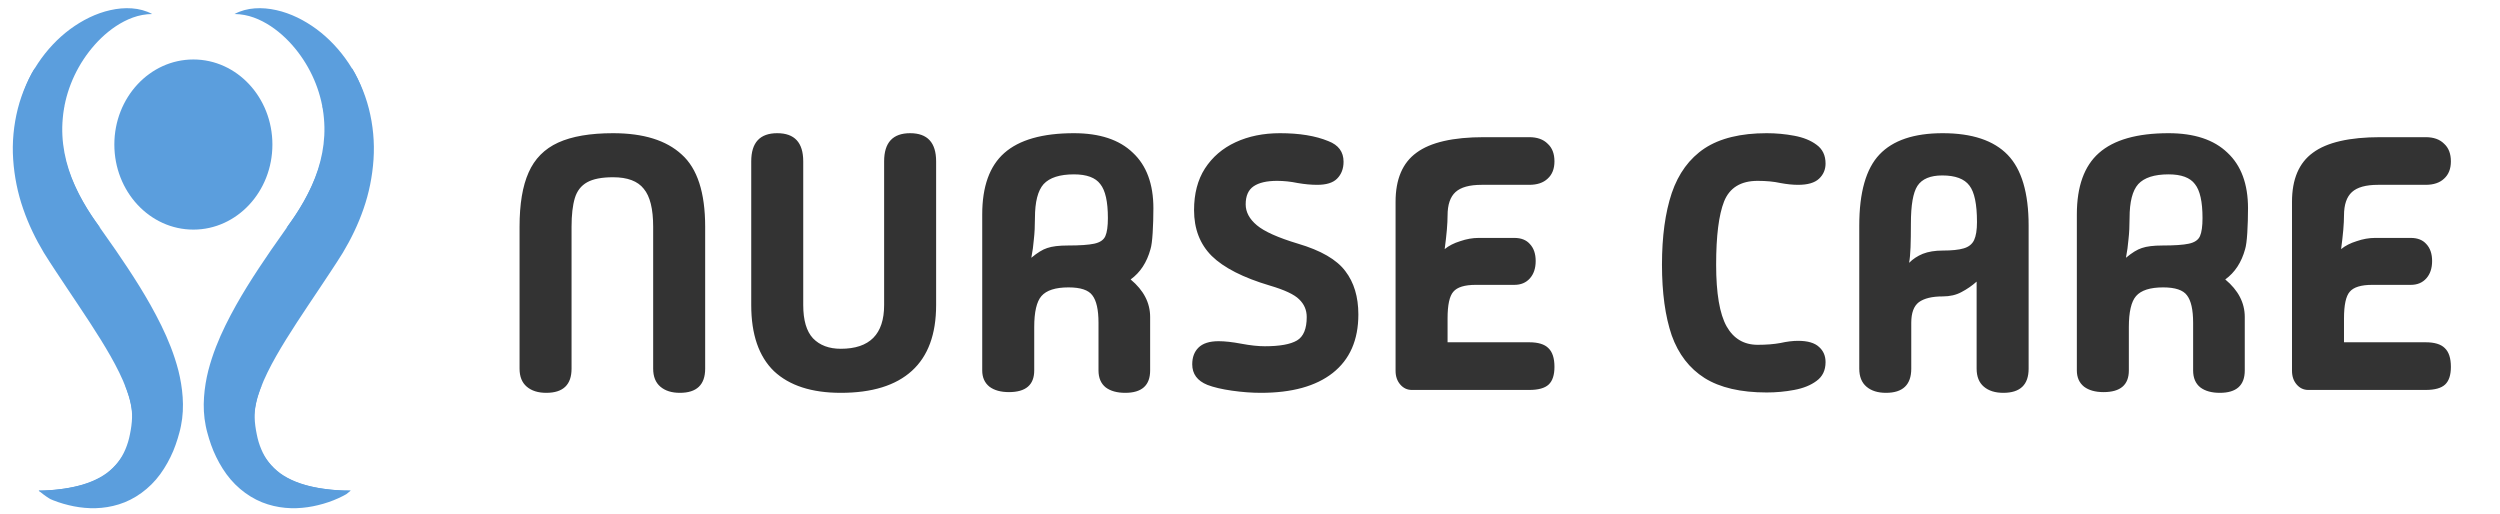
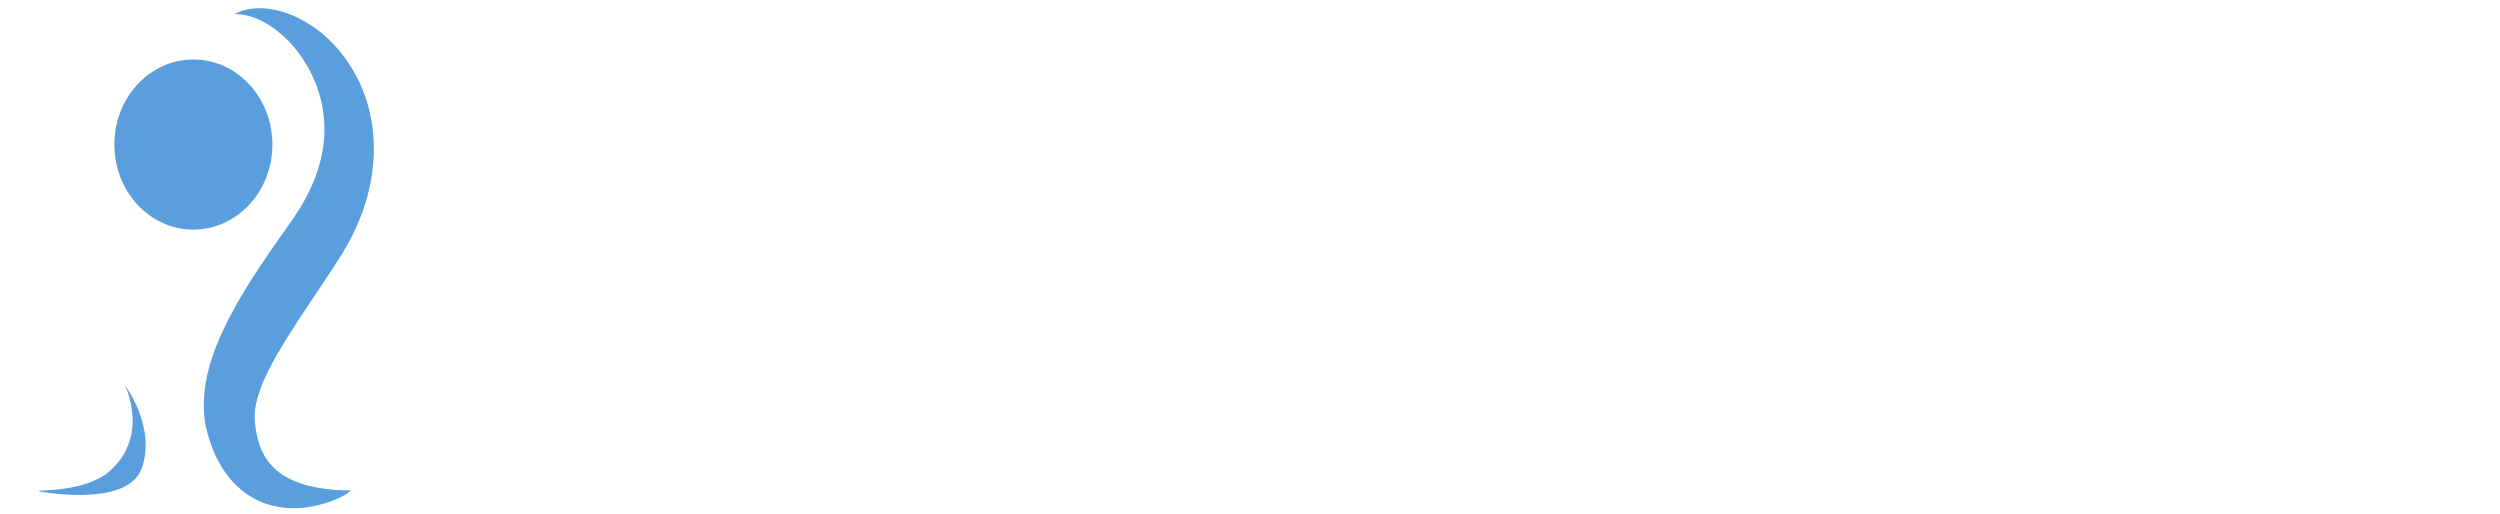
<svg xmlns="http://www.w3.org/2000/svg" width="180" height="37" viewBox="0 0 180 37" fill="none">
-   <path d="M41.152 26.542C41.152 27.703 40.545 28.284 39.332 28.284C38.742 28.284 38.274 28.137 37.928 27.842C37.581 27.547 37.408 27.114 37.408 26.542V16.324C37.408 14.695 37.624 13.395 38.058 12.424C38.491 11.436 39.202 10.717 40.19 10.266C41.178 9.816 42.495 9.59 44.142 9.59C46.326 9.59 47.972 10.101 49.082 11.124C50.208 12.13 50.772 13.863 50.772 16.324V26.542C50.772 27.703 50.165 28.284 48.952 28.284C48.362 28.284 47.894 28.137 47.548 27.842C47.201 27.547 47.028 27.114 47.028 26.542V16.324C47.028 15.041 46.802 14.132 46.352 13.594C45.918 13.04 45.182 12.762 44.142 12.762C43.327 12.762 42.703 12.883 42.27 13.126C41.836 13.369 41.542 13.75 41.386 14.27C41.23 14.79 41.152 15.475 41.152 16.324V26.542ZM60.537 28.284C58.44 28.284 56.837 27.764 55.727 26.724C54.635 25.667 54.089 24.081 54.089 21.966V11.618C54.089 10.266 54.713 9.59 55.961 9.59C57.209 9.59 57.833 10.266 57.833 11.618V21.966C57.833 23.058 58.067 23.855 58.535 24.358C59.021 24.861 59.688 25.112 60.537 25.112C62.617 25.112 63.657 24.064 63.657 21.966V11.618C63.657 10.266 64.281 9.59 65.529 9.59C66.777 9.59 67.401 10.266 67.401 11.618V21.966C67.401 24.064 66.821 25.641 65.659 26.698C64.498 27.756 62.791 28.284 60.537 28.284ZM72.644 28.232C72.055 28.232 71.587 28.102 71.24 27.842C70.894 27.565 70.72 27.175 70.72 26.672V15.44C70.72 13.43 71.249 11.956 72.306 11.02C73.381 10.067 75.054 9.59 77.324 9.59C79.179 9.59 80.592 10.058 81.562 10.994C82.55 11.913 83.044 13.248 83.044 14.998C83.044 15.605 83.027 16.194 82.992 16.766C82.958 17.321 82.906 17.711 82.836 17.936C82.576 18.89 82.1 19.617 81.406 20.12C82.342 20.9 82.81 21.802 82.81 22.824V26.672C82.81 27.747 82.212 28.284 81.016 28.284C80.427 28.284 79.959 28.154 79.612 27.894C79.266 27.617 79.092 27.209 79.092 26.672V23.24C79.092 22.304 78.945 21.645 78.65 21.264C78.373 20.883 77.801 20.692 76.934 20.692C75.998 20.692 75.348 20.9 74.984 21.316C74.638 21.715 74.464 22.46 74.464 23.552V26.672C74.464 27.712 73.858 28.232 72.644 28.232ZM74.256 18.56C74.69 18.196 75.071 17.962 75.4 17.858C75.747 17.737 76.241 17.676 76.882 17.676C77.749 17.676 78.382 17.633 78.78 17.546C79.196 17.459 79.465 17.277 79.586 17C79.708 16.723 79.768 16.29 79.768 15.7C79.768 14.521 79.586 13.707 79.222 13.256C78.876 12.788 78.243 12.554 77.324 12.554C76.302 12.554 75.574 12.788 75.14 13.256C74.724 13.724 74.516 14.539 74.516 15.7C74.516 16.272 74.49 16.784 74.438 17.234C74.404 17.668 74.343 18.11 74.256 18.56ZM90.781 28.284C90.123 28.284 89.43 28.232 88.701 28.128C87.974 28.024 87.384 27.886 86.933 27.712C86.206 27.418 85.841 26.924 85.841 26.23C85.841 25.727 85.989 25.329 86.284 25.034C86.596 24.722 87.081 24.566 87.74 24.566C88.19 24.566 88.736 24.627 89.377 24.748C90.019 24.869 90.582 24.93 91.067 24.93C92.142 24.93 92.913 24.791 93.382 24.514C93.85 24.237 94.084 23.674 94.084 22.824C94.084 22.322 93.901 21.897 93.537 21.55C93.191 21.203 92.489 20.874 91.431 20.562C89.507 19.99 88.112 19.279 87.246 18.43C86.396 17.581 85.972 16.48 85.972 15.128C85.972 13.95 86.231 12.953 86.751 12.138C87.289 11.306 88.025 10.674 88.962 10.24C89.897 9.807 90.963 9.59 92.159 9.59C93.564 9.59 94.725 9.781 95.644 10.162C96.371 10.44 96.736 10.934 96.736 11.644C96.736 12.147 96.579 12.554 96.267 12.866C95.973 13.161 95.496 13.308 94.838 13.308C94.404 13.308 93.936 13.265 93.433 13.178C92.931 13.074 92.437 13.022 91.951 13.022C91.206 13.022 90.643 13.152 90.261 13.412C89.88 13.672 89.689 14.105 89.689 14.712C89.689 15.267 89.958 15.77 90.496 16.22C91.033 16.671 92.021 17.113 93.46 17.546C95.106 18.032 96.242 18.69 96.865 19.522C97.49 20.337 97.802 21.377 97.802 22.642C97.802 24.48 97.186 25.884 95.956 26.854C94.742 27.808 93.017 28.284 90.781 28.284ZM101.651 28.076C101.322 28.076 101.044 27.946 100.819 27.686C100.594 27.426 100.481 27.097 100.481 26.698V14.53C100.481 12.901 100.984 11.722 101.989 10.994C102.994 10.249 104.615 9.876 106.851 9.876H110.101C110.673 9.876 111.115 10.032 111.427 10.344C111.756 10.639 111.921 11.063 111.921 11.618C111.921 12.155 111.756 12.572 111.427 12.866C111.115 13.161 110.673 13.308 110.101 13.308H106.669C105.802 13.308 105.178 13.482 104.797 13.828C104.416 14.175 104.225 14.738 104.225 15.518C104.225 15.796 104.208 16.142 104.173 16.558C104.138 16.957 104.086 17.416 104.017 17.936C104.312 17.694 104.684 17.503 105.135 17.364C105.586 17.208 106.028 17.13 106.461 17.13H109.035C109.52 17.13 109.893 17.277 110.153 17.572C110.43 17.867 110.569 18.274 110.569 18.794C110.569 19.314 110.43 19.73 110.153 20.042C109.876 20.354 109.503 20.51 109.035 20.51H106.253C105.456 20.51 104.918 20.675 104.641 21.004C104.364 21.316 104.225 21.957 104.225 22.928V24.644H110.101C110.742 24.644 111.202 24.783 111.479 25.06C111.774 25.337 111.921 25.788 111.921 26.412C111.921 27.002 111.782 27.426 111.505 27.686C111.228 27.946 110.76 28.076 110.101 28.076H101.651ZM123.562 19.054C123.562 21.117 123.813 22.599 124.316 23.5C124.818 24.384 125.564 24.826 126.552 24.826C127.176 24.826 127.722 24.783 128.19 24.696C128.658 24.592 129.082 24.54 129.464 24.54C130.157 24.54 130.66 24.688 130.972 24.982C131.284 25.259 131.44 25.623 131.44 26.074C131.44 26.663 131.223 27.114 130.79 27.426C130.374 27.738 129.836 27.955 129.178 28.076C128.536 28.198 127.878 28.258 127.202 28.258C125.33 28.258 123.839 27.912 122.73 27.218C121.638 26.525 120.849 25.502 120.364 24.15C119.896 22.781 119.662 21.082 119.662 19.054C119.662 17.026 119.896 15.31 120.364 13.906C120.849 12.485 121.638 11.41 122.73 10.682C123.839 9.954 125.33 9.59 127.202 9.59C127.878 9.59 128.536 9.651 129.178 9.772C129.836 9.893 130.374 10.11 130.79 10.422C131.223 10.734 131.44 11.185 131.44 11.774C131.44 12.207 131.284 12.572 130.972 12.866C130.66 13.161 130.157 13.308 129.464 13.308C129.082 13.308 128.658 13.265 128.19 13.178C127.722 13.074 127.176 13.022 126.552 13.022C125.338 13.022 124.532 13.516 124.134 14.504C123.752 15.475 123.562 16.991 123.562 19.054ZM137.611 26.542C137.611 27.703 137.004 28.284 135.791 28.284C135.201 28.284 134.733 28.137 134.387 27.842C134.04 27.547 133.867 27.114 133.867 26.542V16.246C133.867 13.854 134.352 12.147 135.323 11.124C136.293 10.101 137.81 9.59 139.873 9.59C141.987 9.59 143.547 10.11 144.553 11.15C145.558 12.19 146.061 13.889 146.061 16.246V26.542C146.061 27.703 145.454 28.284 144.241 28.284C143.651 28.284 143.183 28.137 142.837 27.842C142.49 27.547 142.317 27.114 142.317 26.542V20.276C141.987 20.571 141.623 20.822 141.225 21.03C140.843 21.238 140.393 21.342 139.873 21.342C139.11 21.342 138.538 21.481 138.157 21.758C137.793 22.035 137.611 22.529 137.611 23.24V26.542ZM137.455 18.924C137.732 18.647 138.061 18.43 138.443 18.274C138.841 18.118 139.318 18.04 139.873 18.04C140.531 18.04 141.034 17.988 141.381 17.884C141.745 17.78 141.996 17.581 142.135 17.286C142.273 16.991 142.343 16.558 142.343 15.986C142.343 14.704 142.161 13.828 141.797 13.36C141.433 12.875 140.783 12.632 139.847 12.632C138.98 12.632 138.382 12.883 138.053 13.386C137.741 13.871 137.585 14.773 137.585 16.09C137.585 16.766 137.576 17.338 137.559 17.806C137.541 18.274 137.507 18.647 137.455 18.924ZM151.457 28.232C150.867 28.232 150.399 28.102 150.053 27.842C149.706 27.565 149.533 27.175 149.533 26.672V15.44C149.533 13.43 150.061 11.956 151.119 11.02C152.193 10.067 153.866 9.59 156.137 9.59C157.991 9.59 159.404 10.058 160.375 10.994C161.363 11.913 161.857 13.248 161.857 14.998C161.857 15.605 161.839 16.194 161.805 16.766C161.77 17.321 161.718 17.711 161.649 17.936C161.389 18.89 160.912 19.617 160.219 20.12C161.155 20.9 161.623 21.802 161.623 22.824V26.672C161.623 27.747 161.025 28.284 159.829 28.284C159.239 28.284 158.771 28.154 158.425 27.894C158.078 27.617 157.905 27.209 157.905 26.672V23.24C157.905 22.304 157.757 21.645 157.463 21.264C157.185 20.883 156.613 20.692 155.747 20.692C154.811 20.692 154.161 20.9 153.797 21.316C153.45 21.715 153.277 22.46 153.277 23.552V26.672C153.277 27.712 152.67 28.232 151.457 28.232ZM153.069 18.56C153.502 18.196 153.883 17.962 154.213 17.858C154.559 17.737 155.053 17.676 155.695 17.676C156.561 17.676 157.194 17.633 157.593 17.546C158.009 17.459 158.277 17.277 158.399 17C158.52 16.723 158.581 16.29 158.581 15.7C158.581 14.521 158.399 13.707 158.035 13.256C157.688 12.788 157.055 12.554 156.137 12.554C155.114 12.554 154.386 12.788 153.953 13.256C153.537 13.724 153.329 14.539 153.329 15.7C153.329 16.272 153.303 16.784 153.251 17.234C153.216 17.668 153.155 18.11 153.069 18.56ZM166.194 28.076C165.865 28.076 165.587 27.946 165.362 27.686C165.137 27.426 165.024 27.097 165.024 26.698V14.53C165.024 12.901 165.527 11.722 166.532 10.994C167.537 10.249 169.158 9.876 171.394 9.876H174.644C175.216 9.876 175.658 10.032 175.97 10.344C176.299 10.639 176.464 11.063 176.464 11.618C176.464 12.155 176.299 12.572 175.97 12.866C175.658 13.161 175.216 13.308 174.644 13.308H171.212C170.345 13.308 169.721 13.482 169.34 13.828C168.959 14.175 168.768 14.738 168.768 15.518C168.768 15.796 168.751 16.142 168.716 16.558C168.681 16.957 168.629 17.416 168.56 17.936C168.855 17.694 169.227 17.503 169.678 17.364C170.129 17.208 170.571 17.13 171.004 17.13H173.578C174.063 17.13 174.436 17.277 174.696 17.572C174.973 17.867 175.112 18.274 175.112 18.794C175.112 19.314 174.973 19.73 174.696 20.042C174.419 20.354 174.046 20.51 173.578 20.51H170.796C169.999 20.51 169.461 20.675 169.184 21.004C168.907 21.316 168.768 21.957 168.768 22.928V24.644H174.644C175.285 24.644 175.745 24.783 176.022 25.06C176.317 25.337 176.464 25.788 176.464 26.412C176.464 27.002 176.325 27.426 176.048 27.686C175.771 27.946 175.303 28.076 174.644 28.076H166.194Z" fill="#333333" />
  <g clip-path="url(#clip0_39_1565)">
    <path d="M13.923 16.532C17.065 16.532 19.613 13.79 19.613 10.407C19.613 7.025 17.065 4.282 13.923 4.282C10.78 4.282 8.233 7.025 8.233 10.407C8.233 13.79 10.78 16.532 13.923 16.532Z" fill="#5B9EDD" />
    <path d="M25.359 35.325C24.508 35.882 23.55 36.252 22.529 36.453C21.511 36.651 20.404 36.665 19.282 36.313C18.164 35.972 17.07 35.193 16.305 34.14C15.925 33.619 15.615 33.048 15.368 32.466C15.244 32.175 15.144 31.877 15.051 31.582C15.007 31.435 14.96 31.284 14.924 31.137C14.887 30.983 14.847 30.857 14.814 30.67C14.67 29.97 14.643 29.258 14.69 28.59C14.737 27.919 14.847 27.283 14.997 26.683C15.308 25.487 15.748 24.416 16.235 23.421C17.213 21.435 18.355 19.703 19.499 18.029L21.188 15.623C21.675 14.901 22.102 14.15 22.446 13.378C23.133 11.837 23.48 10.188 23.323 8.518C23.183 6.851 22.533 5.155 21.441 3.733C20.901 3.029 20.25 2.386 19.492 1.883C18.735 1.387 17.871 1.017 16.886 1.01C17.774 0.525 18.882 0.5 19.9 0.73C20.931 0.96 21.912 1.452 22.796 2.102C24.558 3.41 25.95 5.443 26.557 7.817C26.858 8.999 26.978 10.249 26.894 11.477C26.811 12.706 26.567 13.913 26.174 15.037C25.786 16.165 25.269 17.218 24.685 18.195L24.241 18.895L23.827 19.527L22.997 20.777C21.895 22.43 20.794 24.039 19.886 25.634C18.985 27.218 18.284 28.831 18.334 30.074C18.331 30.142 18.348 30.268 18.351 30.365C18.358 30.469 18.375 30.57 18.384 30.67C18.411 30.871 18.445 31.069 18.485 31.259C18.558 31.647 18.668 32.01 18.812 32.348C19.092 33.026 19.536 33.605 20.173 34.072C20.814 34.535 21.635 34.862 22.523 35.053C23.42 35.25 24.371 35.336 25.359 35.325Z" fill="#5B9EDD" />
-     <path d="M20.617 16.42C20.617 16.42 23.284 14.287 25.359 12.282C27.435 10.281 26.444 6.675 25.359 4.94L23.22 7.677C23.22 7.677 24.585 11.082 20.617 16.42Z" fill="#5B9EDD" />
    <path d="M18.855 27.732C18.855 27.732 16.572 30.731 17.637 33.713C18.705 36.694 25.356 35.322 25.356 35.322C25.356 35.322 21.695 35.44 19.98 33.95C17.016 31.374 18.855 27.732 18.855 27.732Z" fill="#5B9EDD" />
-     <path d="M2.483 35.325C3.334 35.882 4.292 36.252 5.313 36.453C6.331 36.651 7.439 36.665 8.56 36.313C9.678 35.972 10.773 35.193 11.537 34.14C11.917 33.619 12.228 33.048 12.475 32.466C12.598 32.175 12.698 31.877 12.791 31.582C12.835 31.435 12.882 31.284 12.918 31.137C12.955 30.983 12.995 30.857 13.028 30.67C13.172 29.97 13.199 29.258 13.152 28.59C13.105 27.919 12.995 27.283 12.845 26.683C12.535 25.487 12.094 24.416 11.607 23.421C10.629 21.435 9.488 19.703 8.343 18.029L6.654 15.623C6.167 14.901 5.74 14.15 5.396 13.378C4.709 11.837 4.362 10.188 4.519 8.518C4.659 6.851 5.31 5.155 6.401 3.733C6.941 3.029 7.592 2.386 8.35 1.883C9.107 1.387 9.972 1.017 10.956 1.01C10.068 0.525 8.96 0.5 7.943 0.73C6.911 0.96 5.93 1.452 5.046 2.102C3.284 3.41 1.892 5.443 1.285 7.817C0.985 8.999 0.864 10.249 0.948 11.477C1.031 12.706 1.275 13.913 1.669 15.037C2.056 16.165 2.573 17.218 3.157 18.195L3.601 18.895L4.015 19.527L4.846 20.777C5.947 22.43 7.048 24.039 7.956 25.634C8.857 27.218 9.558 28.831 9.508 30.074C9.511 30.142 9.494 30.268 9.491 30.365C9.484 30.469 9.468 30.569 9.458 30.67C9.431 30.871 9.398 31.069 9.358 31.259C9.284 31.647 9.174 32.01 9.031 32.347C8.75 33.026 8.306 33.605 7.669 34.072C7.028 34.535 6.207 34.862 5.32 35.052C4.422 35.25 3.471 35.336 2.483 35.325Z" fill="#5B9EDD" />
-     <path d="M7.225 16.42C7.225 16.42 4.559 14.287 2.483 12.282C0.407 10.281 1.398 6.675 2.483 4.94L4.622 7.677C4.622 7.677 3.257 11.082 7.225 16.42Z" fill="#5B9EDD" />
    <path d="M8.987 27.732C8.987 27.732 11.27 30.731 10.205 33.713C9.14 36.694 2.483 35.325 2.483 35.325C2.483 35.325 6.144 35.444 7.859 33.953C10.826 31.374 8.987 27.732 8.987 27.732Z" fill="#5B9EDD" />
  </g>
  <defs>
    <clipPath id="clip0_39_1565">
      <rect x="0.921" y="0.59" width="26" height="36" rx="5" fill="white" />
    </clipPath>
  </defs>
</svg>